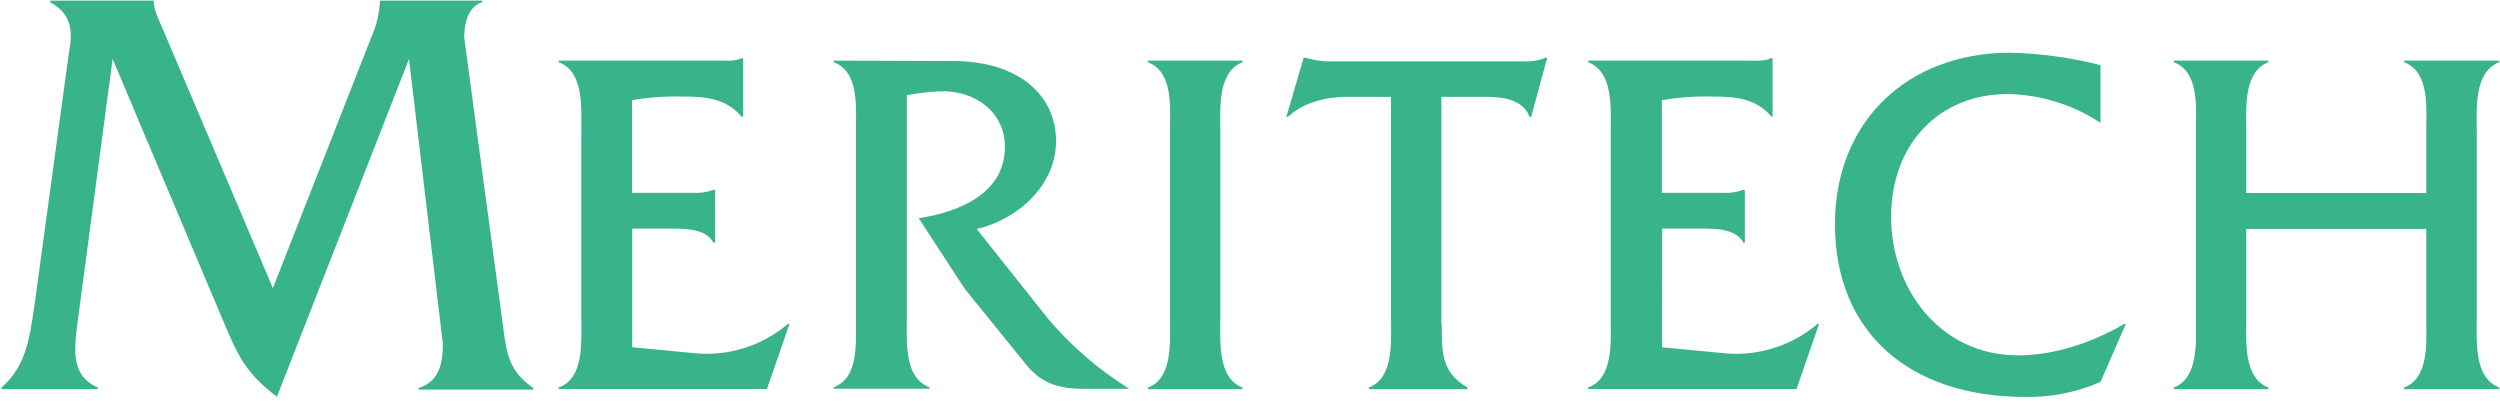
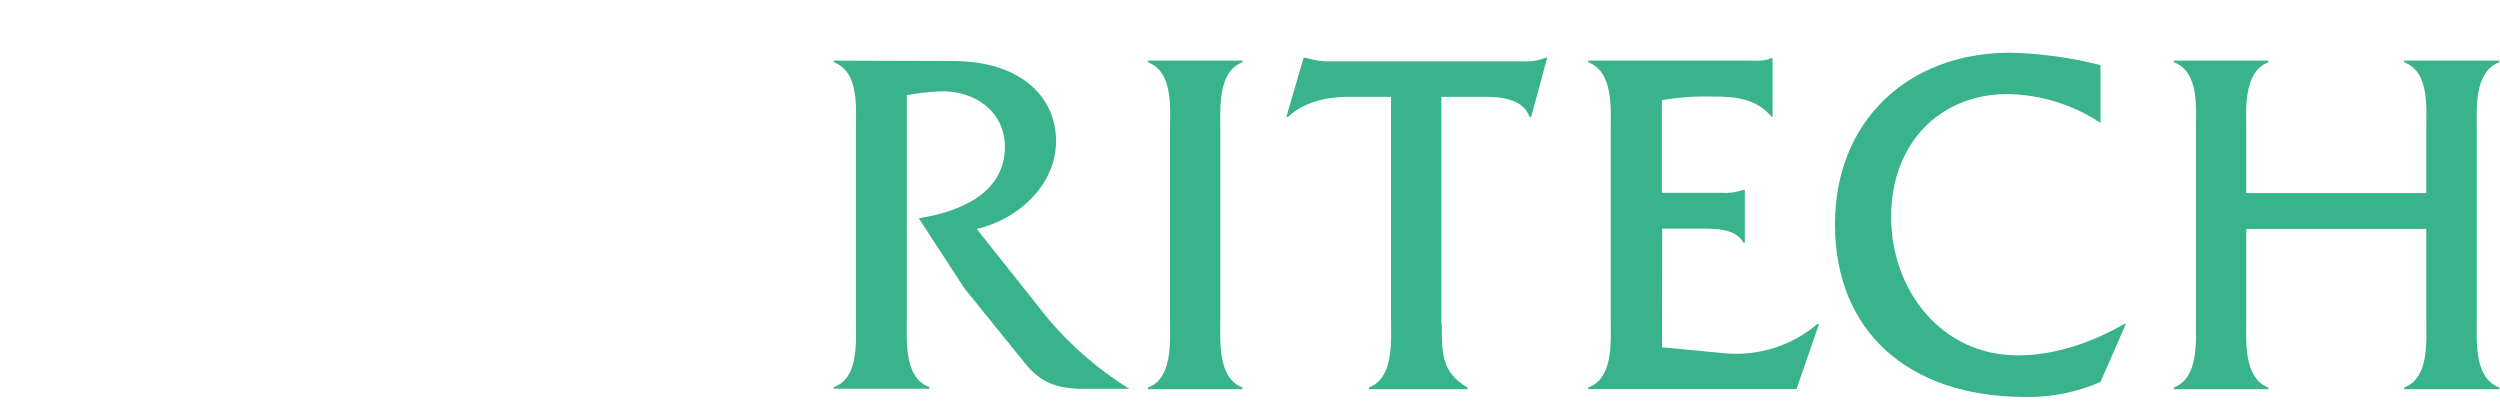
<svg xmlns="http://www.w3.org/2000/svg" width="499" height="80" viewBox="0 0 499 80" fill="none">
-   <path d="M74.08 7.52C75.118 5.21 75.718 2.729 75.85 0.2V0.12H96.26V0.44C93.45 1.25 92.65 4.7 92.65 7.44L100.44 65.39C101.16 70.94 101.73 74.15 106.44 77.44V77.77H83.56V77.44C87.66 76.16 88.39 72.62 88.39 68.6L81.64 11.78L55.27 79.2C49.41 74.7 47.72 71.57 44.91 64.9L22.48 11.77L15.73 62.49C14.73 69.72 13.97 74.86 19.51 77.35V77.68H0.3V77.35C5.3 73.01 5.93 67.23 6.89 60.88L13.64 11.37C14.13 8.08 15.41 3.37 10.03 0.44V0.12H30.68V0.2C30.68 2.05 31.68 3.82 32.37 5.51L54.47 57.51L74.08 7.52Z" fill="#38B38C" />
-   <path d="M126.24 69.32L138.86 70.52C142.162 70.812 145.49 70.445 148.649 69.439C151.808 68.433 154.735 66.808 157.26 64.66H157.58L153.08 77.66H111.53V77.33C116.6 75.57 116.03 68.17 116.03 63.67V26.16C116.03 21.58 116.6 14.35 111.53 12.42V12.1H143.36C145.05 12.1 146.73 12.26 148.02 11.61H148.34V23.27H148C144.94 19.65 140.85 19.27 136.27 19.27C132.878 19.179 129.485 19.42 126.14 19.99V38.48H138C139.497 38.6 141.002 38.406 142.42 37.91H142.74V48.44H142.42C140.82 45.55 136.64 45.63 133.58 45.63H126.19V69.34L126.24 69.32Z" fill="#38B38C" />
  <path d="M190.21 12.18C203.55 12.18 210.79 19.18 210.79 28.18C210.79 36.94 203.15 43.85 194.95 45.7L209.26 63.7C213.889 69.147 219.338 73.84 225.41 77.61H216.25C210.95 77.61 207.65 76.32 204.68 72.61L192.54 57.61L183.38 43.55C191.38 42.34 200.58 38.65 200.58 29.32C200.58 22.17 194.39 17.99 187.72 18.23C185.464 18.326 183.219 18.583 181 19V63.6C181 68.18 180.44 75.42 185.5 77.26V77.59H166.42V77.26C171.49 75.5 170.84 68.1 170.84 63.6V26.16C170.84 21.58 171.57 14.35 166.42 12.42V12.1L190.21 12.18V12.18Z" fill="#38B38C" />
  <path d="M233.53 26.16C233.53 21.58 234.25 14.35 229.11 12.42V12.1H248V12.42C243 14.35 243.58 21.66 243.58 26.16V63.69C243.58 68.19 243.01 75.43 248 77.35V77.68H229.11V77.35C234.11 75.59 233.53 68.19 233.53 63.69V26.16Z" fill="#38B38C" />
  <path d="M287.78 64.74C287.78 70.44 287.7 74.3 292.92 77.35V77.68H273.23V77.35C278.23 75.43 277.65 68.19 277.65 63.69V19.33H268.89C264.63 19.33 260.13 20.45 257.08 23.33H256.76L260.21 11.51H260.53C261.762 11.88 263.029 12.125 264.31 12.24H303.93C305.492 12.35 307.059 12.1 308.51 11.51H308.83L305.62 23.33H305.3C304.01 19.87 299.99 19.33 296.7 19.33H287.7V64.74H287.78Z" fill="#38B38C" />
  <path d="M331.74 69.32L344.36 70.52C347.662 70.812 350.99 70.445 354.149 69.439C357.308 68.433 360.235 66.808 362.76 64.66H363.08L358.58 77.66H317V77.33C322.07 75.57 321.5 68.17 321.5 63.67V26.16C321.5 21.58 322.07 14.35 317 12.42V12.1H348.83C350.52 12.1 352.2 12.26 353.49 11.61H353.81V23.27H353.57C350.52 19.65 346.42 19.27 341.84 19.27C338.448 19.179 335.055 19.42 331.71 19.99V38.48H343.52C345.017 38.6 346.522 38.406 347.94 37.91H348.27V48.44H348C346.4 45.55 342.22 45.63 339.16 45.63H331.77L331.74 69.32Z" fill="#38B38C" />
  <path d="M419.18 24.47C413.706 20.876 407.328 18.9 400.78 18.77C387.03 18.77 377.47 28.77 377.47 43.28C377.47 57.91 387.47 70.93 402.78 70.93C410.26 70.93 417.78 68.27 424 64.66H424.32L419.26 76.23C414.536 78.304 409.418 79.328 404.26 79.23C380.79 79.23 366.26 66.05 366.26 44.76C366.26 24.18 380.8 10.52 401.26 10.52C407.335 10.662 413.373 11.494 419.26 13V24.49L419.18 24.47Z" fill="#38B38C" />
  <path d="M448.35 45.69V63.69C448.35 68.19 447.79 75.43 452.77 77.35V77.68H433.89V77.35C438.89 75.43 438.31 68.19 438.31 63.69V26.08C438.31 21.58 439.03 14.35 433.89 12.42V12.1H452.77V12.42C447.77 14.35 448.35 21.58 448.35 26.16V38.54H484.28V26.16C484.28 21.58 485 14.35 479.86 12.42V12.1H498.86V12.42C493.8 14.35 494.36 21.58 494.36 26.08V63.69C494.36 68.19 493.8 75.43 498.86 77.35V77.68H479.86V77.35C484.92 75.43 484.28 68.19 484.28 63.69V45.69H448.35Z" fill="#38B38C" />
</svg>